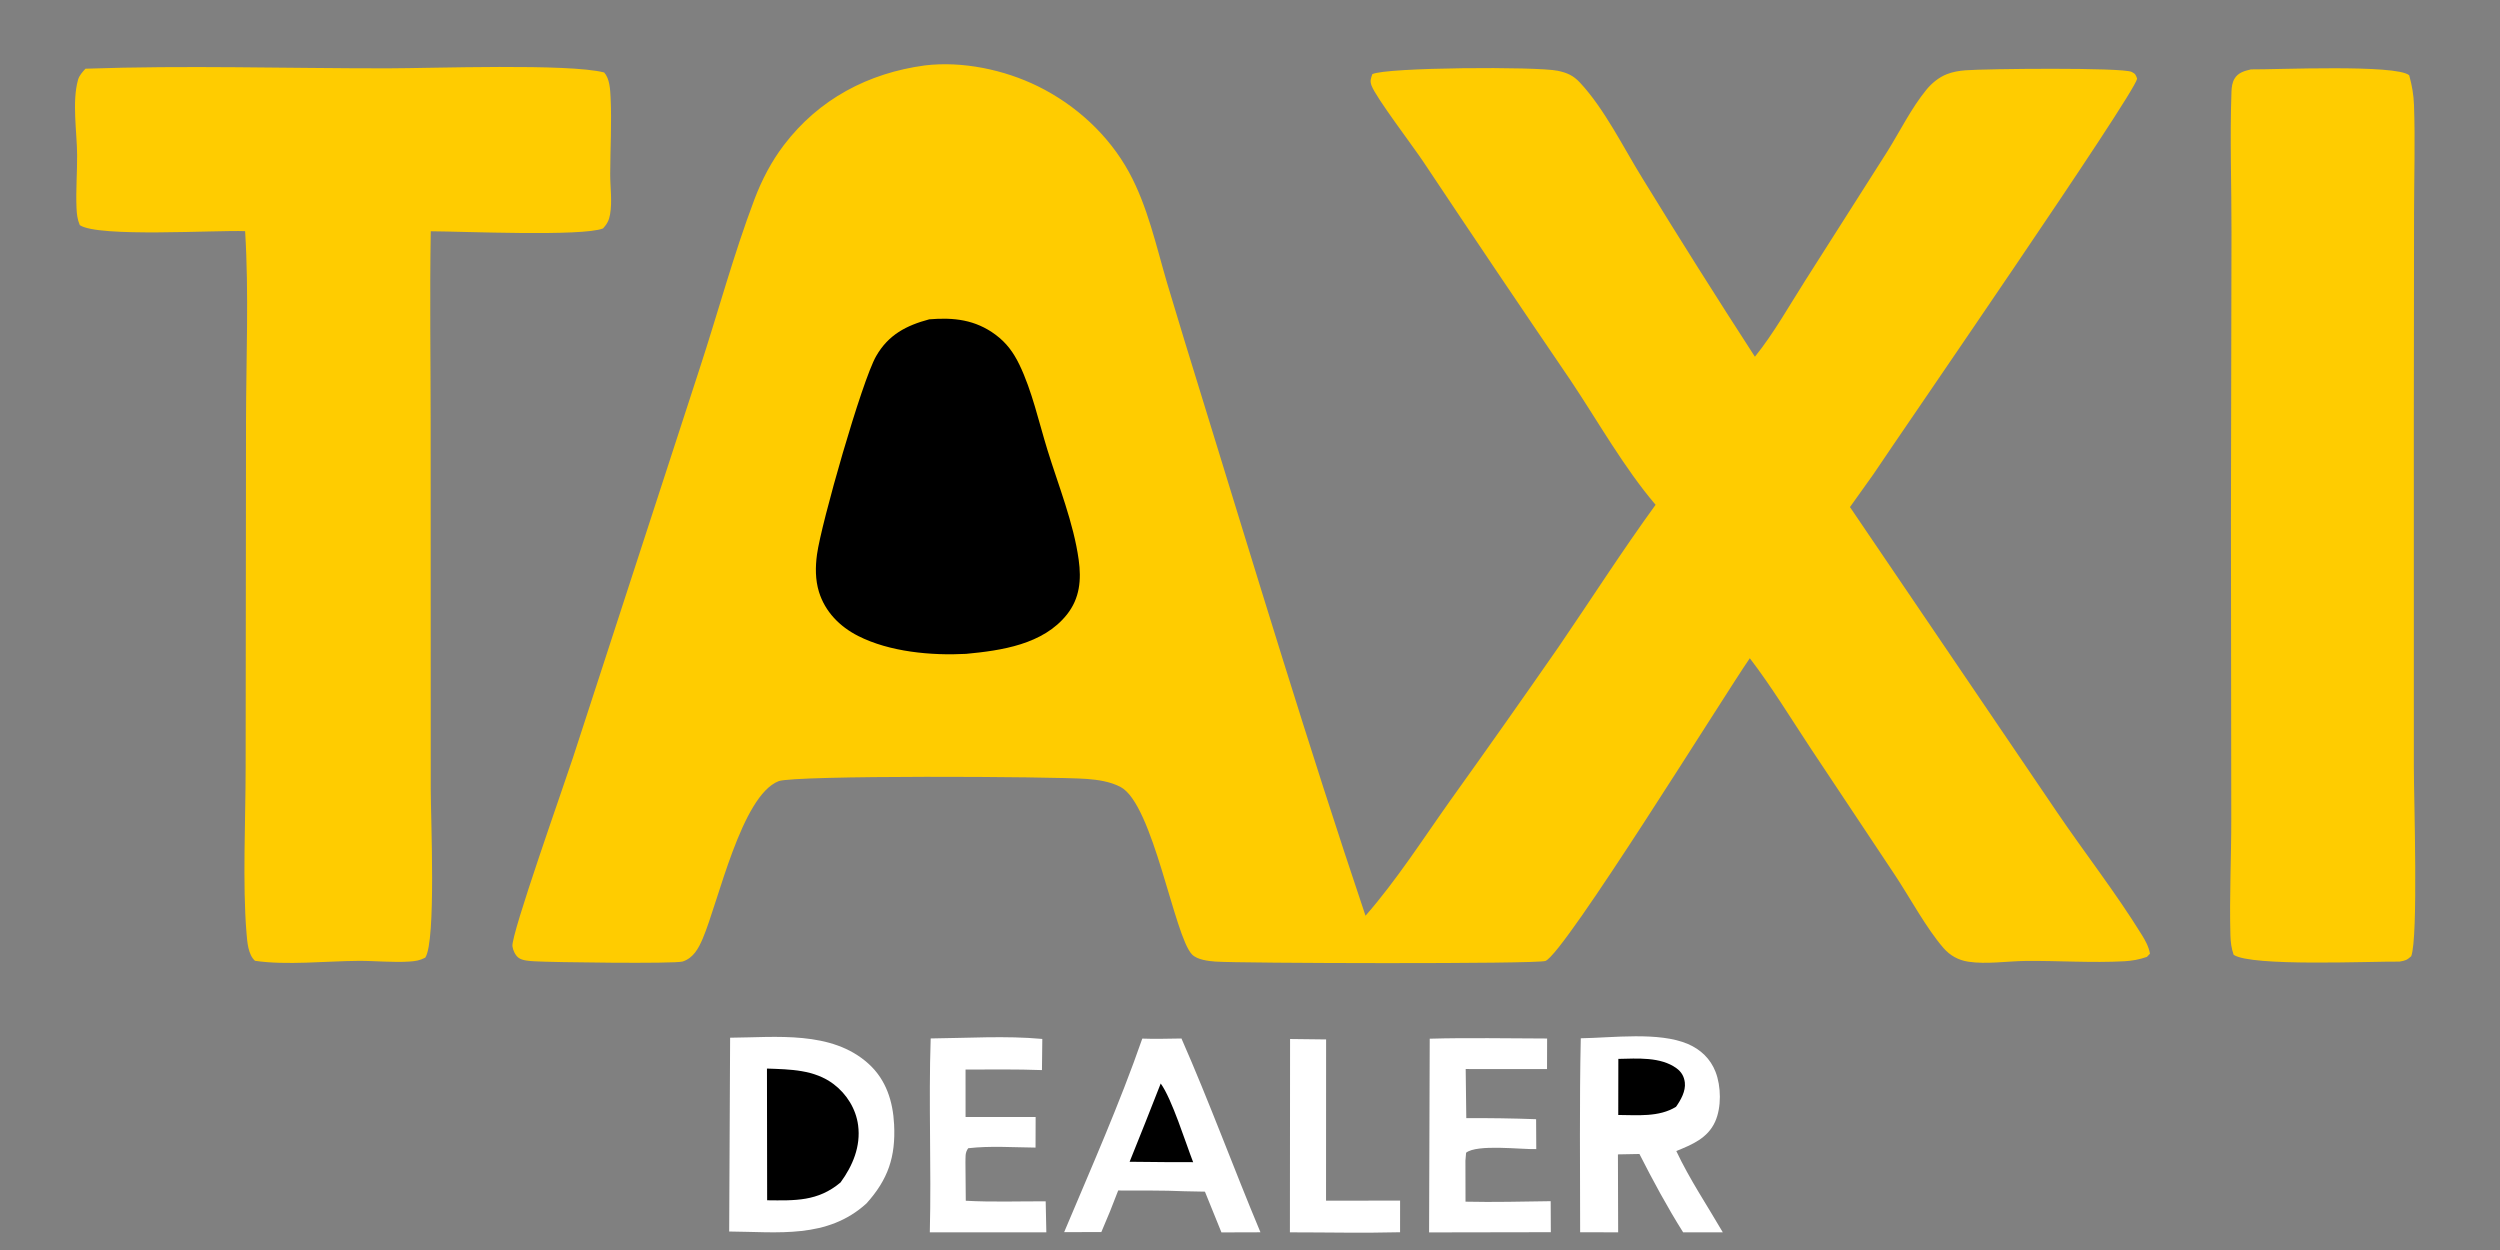
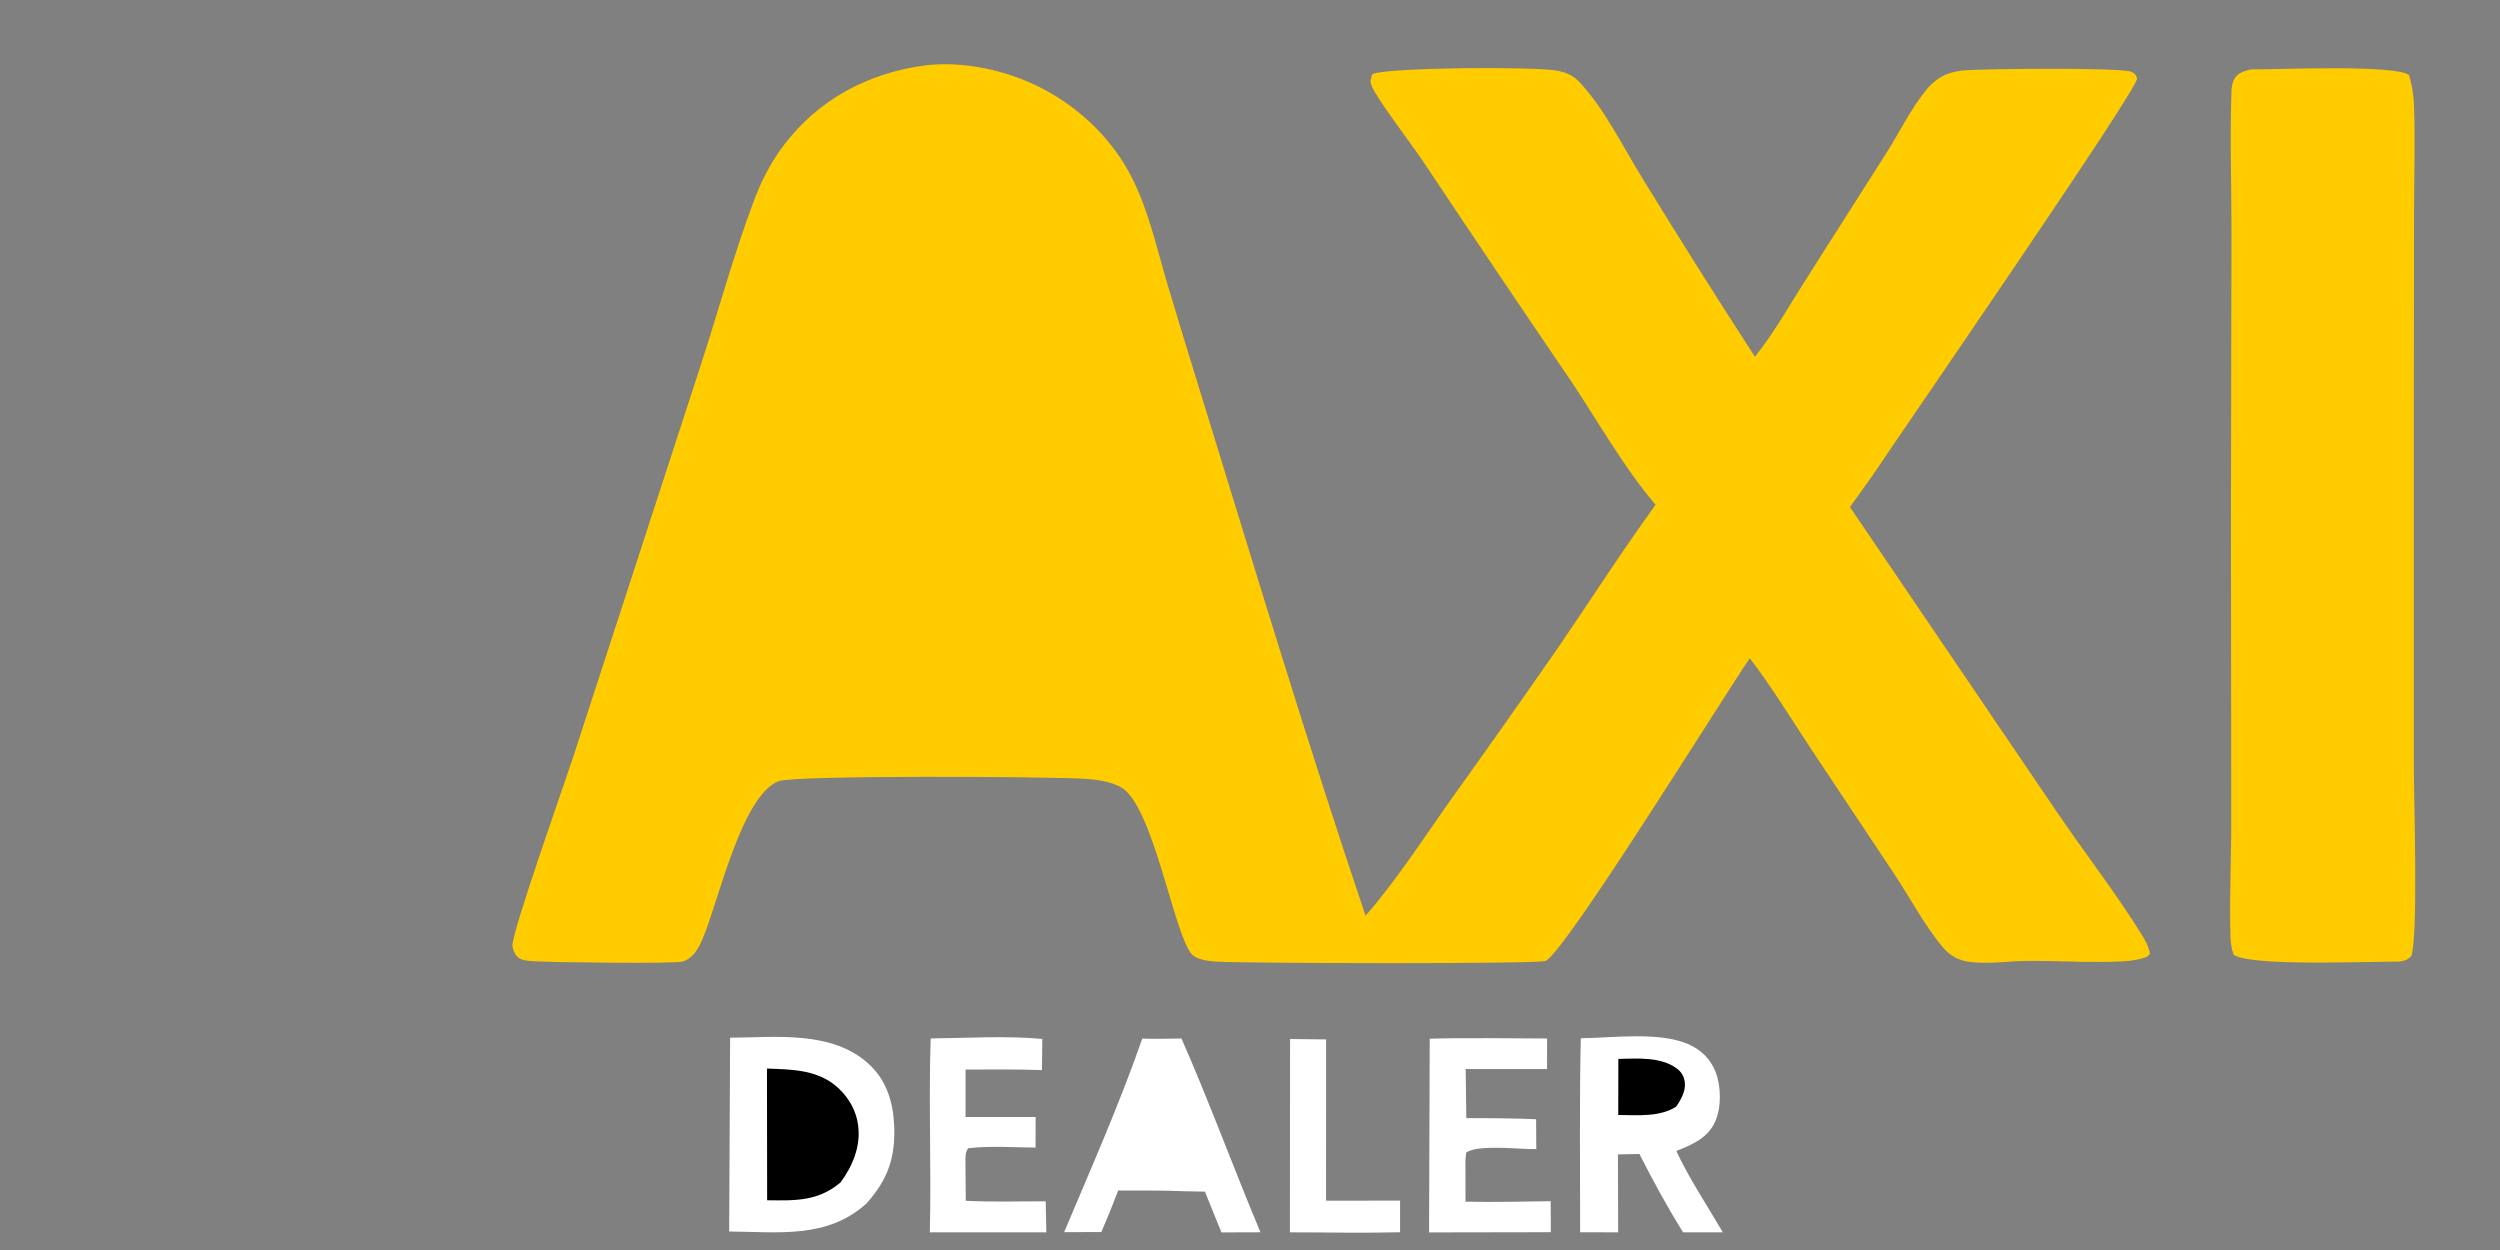
<svg xmlns="http://www.w3.org/2000/svg" width="106" height="53" viewBox="0 0 106 53" fill="none">
  <rect x="0" y="0" width="106" height="53" fill="#808080" stroke="none" />
  <path d="M39.212 2.774C40.804 2.582 42.576 2.954 44.009 3.659C45.611 4.447 47.011 5.727 47.873 7.307C48.659 8.749 49.02 10.419 49.481 11.988C49.976 13.642 50.48 15.293 50.992 16.942C53.245 24.245 55.459 31.587 57.898 38.827C59.215 37.323 60.343 35.559 61.502 33.927C63.047 31.77 64.575 29.603 66.088 27.424C67.459 25.418 68.77 23.368 70.197 21.403C68.856 19.829 67.758 17.872 66.602 16.142C64.5 13.056 62.414 9.959 60.344 6.85C59.903 6.189 58.341 4.136 58.155 3.634C58.077 3.425 58.122 3.344 58.186 3.144C58.779 2.851 65.176 2.815 66.049 3.001C66.449 3.087 66.707 3.198 66.991 3.503C68.041 4.63 68.831 6.258 69.648 7.574C71.203 10.111 72.79 12.628 74.408 15.125C75.2 14.147 75.856 12.972 76.534 11.908L80.019 6.429C80.556 5.571 81.04 4.584 81.68 3.803C81.91 3.523 82.207 3.28 82.544 3.146C82.795 3.047 83.059 3.003 83.326 2.981C84.156 2.914 89.995 2.854 90.382 3.049C90.548 3.132 90.554 3.173 90.615 3.338C90.456 4.065 80.716 18.184 79.434 20.105L78.439 21.5L87.209 34.424C88.384 36.156 89.707 37.848 90.804 39.624C90.965 39.884 91.103 40.13 91.159 40.435L91.028 40.573C90.716 40.681 90.411 40.738 90.083 40.757C88.692 40.833 87.283 40.73 85.888 40.744C85.106 40.752 84.227 40.894 83.456 40.776C83.037 40.712 82.68 40.516 82.401 40.193C81.665 39.339 80.999 38.092 80.362 37.127L76.766 31.72C75.923 30.443 75.121 29.124 74.192 27.909C73.097 29.49 66.337 40.429 65.527 40.744C65.177 40.881 52.525 40.845 51.533 40.771C51.238 40.749 50.767 40.697 50.544 40.471C49.787 39.706 48.899 34.088 47.505 33.364C47.074 33.14 46.551 33.06 46.072 33.026C44.639 32.922 33.678 32.862 33.013 33.122C31.438 33.738 30.466 38.222 29.796 39.795C29.618 40.212 29.402 40.617 28.949 40.767C28.629 40.873 23.36 40.803 22.664 40.759C22.462 40.746 22.145 40.736 21.978 40.603C21.844 40.497 21.748 40.287 21.727 40.121C21.663 39.628 23.908 33.307 24.293 32.126L29.668 15.618C30.447 13.24 31.105 10.784 31.99 8.448C32.301 7.627 32.704 6.853 33.235 6.154C34.719 4.199 36.819 3.098 39.212 2.774Z" fill="#FFCC00" />
-   <path d="M39.402 13.539C40.437 13.454 41.35 13.552 42.214 14.194C42.676 14.539 42.968 14.938 43.22 15.457C43.758 16.569 44.046 17.894 44.412 19.079C44.873 20.573 45.523 22.183 45.736 23.733C45.854 24.586 45.784 25.368 45.237 26.057C44.227 27.328 42.459 27.582 40.96 27.724C39.49 27.802 37.721 27.643 36.386 26.965C35.608 26.57 34.983 25.941 34.722 25.089C34.566 24.577 34.569 24.035 34.641 23.508C34.821 22.19 36.542 16.156 37.149 15.099C37.67 14.19 38.431 13.799 39.402 13.539Z" fill="black" />
-   <path d="M3.625 2.913C7.868 2.765 12.171 2.901 16.42 2.898C18.318 2.897 24.124 2.684 25.616 3.073C25.851 3.336 25.872 3.786 25.889 4.123C25.941 5.198 25.877 6.296 25.873 7.373C25.871 7.93 25.963 8.54 25.867 9.089C25.823 9.345 25.741 9.496 25.57 9.685C24.704 10.036 19.615 9.811 18.265 9.806C18.217 12.52 18.26 15.242 18.26 17.957L18.264 33.486C18.264 34.697 18.495 39.897 18.032 40.604C17.811 40.72 17.625 40.752 17.377 40.769C16.666 40.818 15.907 40.736 15.188 40.741C13.823 40.75 12.134 40.936 10.812 40.738C10.52 40.476 10.484 39.949 10.453 39.572C10.277 37.471 10.416 34.722 10.415 32.543L10.431 17.839C10.436 15.18 10.556 12.452 10.393 9.801C9.141 9.751 4.161 10.074 3.383 9.545C3.279 9.302 3.255 9.074 3.244 8.811C3.213 8.069 3.274 7.318 3.27 6.575C3.264 5.602 3.047 4.322 3.308 3.385C3.36 3.199 3.498 3.052 3.625 2.913Z" fill="#FFCC00" />
  <path d="M95.44 2.942C96.505 2.953 101.602 2.721 102.15 3.191C102.267 3.612 102.339 4.021 102.354 4.459C102.406 5.964 102.359 7.484 102.356 8.99L102.346 17.732L102.347 32.52C102.348 33.858 102.54 39.736 102.236 40.544C102.043 40.716 101.998 40.724 101.742 40.772C100.495 40.758 95.453 40.991 94.706 40.483C94.612 40.214 94.578 39.953 94.57 39.668C94.524 38.029 94.608 36.364 94.606 34.721L94.592 22.149L94.615 9.841C94.619 7.86 94.542 5.851 94.615 3.874C94.621 3.693 94.649 3.497 94.742 3.339C94.896 3.076 95.168 3.007 95.44 2.942Z" fill="#FFCC00" />
  <path d="M30.957 43.999C32.898 43.986 35.265 43.685 36.828 45.106C37.571 45.78 37.861 46.695 37.91 47.678C37.979 49.048 37.657 50.004 36.739 51.025C35.08 52.537 32.982 52.231 30.917 52.216L30.957 43.999Z" fill="white" />
  <path d="M32.519 45.307C33.501 45.343 34.529 45.347 35.351 45.971C35.901 46.389 36.294 47.02 36.384 47.712C36.502 48.608 36.154 49.43 35.639 50.136C34.675 50.947 33.705 50.904 32.527 50.892L32.519 45.307Z" fill="black" />
  <path d="M67.025 44.023C68.371 44.003 70.335 43.737 71.569 44.266C72.107 44.497 72.523 44.892 72.738 45.444C72.978 46.058 72.995 46.953 72.722 47.558C72.404 48.264 71.74 48.532 71.075 48.804C71.628 49.983 72.391 51.123 73.047 52.25L71.366 52.252C70.699 51.195 70.078 50.044 69.512 48.929L68.6 48.946L68.61 52.251L66.998 52.247C66.999 49.507 66.965 46.762 67.025 44.023Z" fill="white" />
  <path d="M68.618 44.897C69.413 44.881 70.411 44.801 71.086 45.296C71.292 45.447 71.406 45.641 71.437 45.899C71.48 46.263 71.263 46.647 71.063 46.928C70.342 47.375 69.428 47.278 68.614 47.275L68.618 44.897Z" fill="black" />
  <path d="M48.433 44.036C48.983 44.06 49.543 44.036 50.094 44.032C51.283 46.736 52.301 49.523 53.443 52.249L51.789 52.254L51.089 50.526L50.219 50.509C49.287 50.467 48.345 50.483 47.411 50.477C47.188 51.07 46.95 51.657 46.697 52.239L45.12 52.243C46.261 49.533 47.467 46.815 48.433 44.036Z" fill="white" />
-   <path d="M49.214 45.941C49.686 46.583 50.275 48.471 50.589 49.276L49.571 49.275L47.896 49.259C48.342 48.156 48.781 47.05 49.214 45.941Z" fill="black" />
  <path d="M60.62 44.041C62.276 43.993 63.941 44.031 65.598 44.033L65.594 45.329L62.145 45.327L62.171 47.409C63.158 47.404 64.145 47.418 65.131 47.454L65.138 48.722C64.509 48.742 62.628 48.504 62.162 48.876L62.134 49.213L62.138 50.951C63.34 50.979 64.546 50.946 65.749 50.93L65.755 52.245L60.593 52.254L60.62 44.041Z" fill="white" />
  <path d="M39.461 44.03C41.017 44.015 42.647 43.908 44.194 44.051L44.179 45.372C43.101 45.331 42.018 45.348 40.939 45.349L40.94 47.36L43.911 47.36L43.907 48.658C42.971 48.65 41.981 48.577 41.052 48.685C40.907 48.883 40.945 49.055 40.935 49.295L40.949 50.912C42.07 50.974 43.214 50.932 44.337 50.936L44.365 52.25L39.424 52.252C39.493 49.513 39.369 46.767 39.461 44.03Z" fill="white" />
  <path d="M54.699 44.054L56.227 44.072L56.224 50.908L59.364 50.906L59.363 52.247C57.81 52.287 56.245 52.251 54.692 52.251L54.699 44.054Z" fill="white" />
</svg>